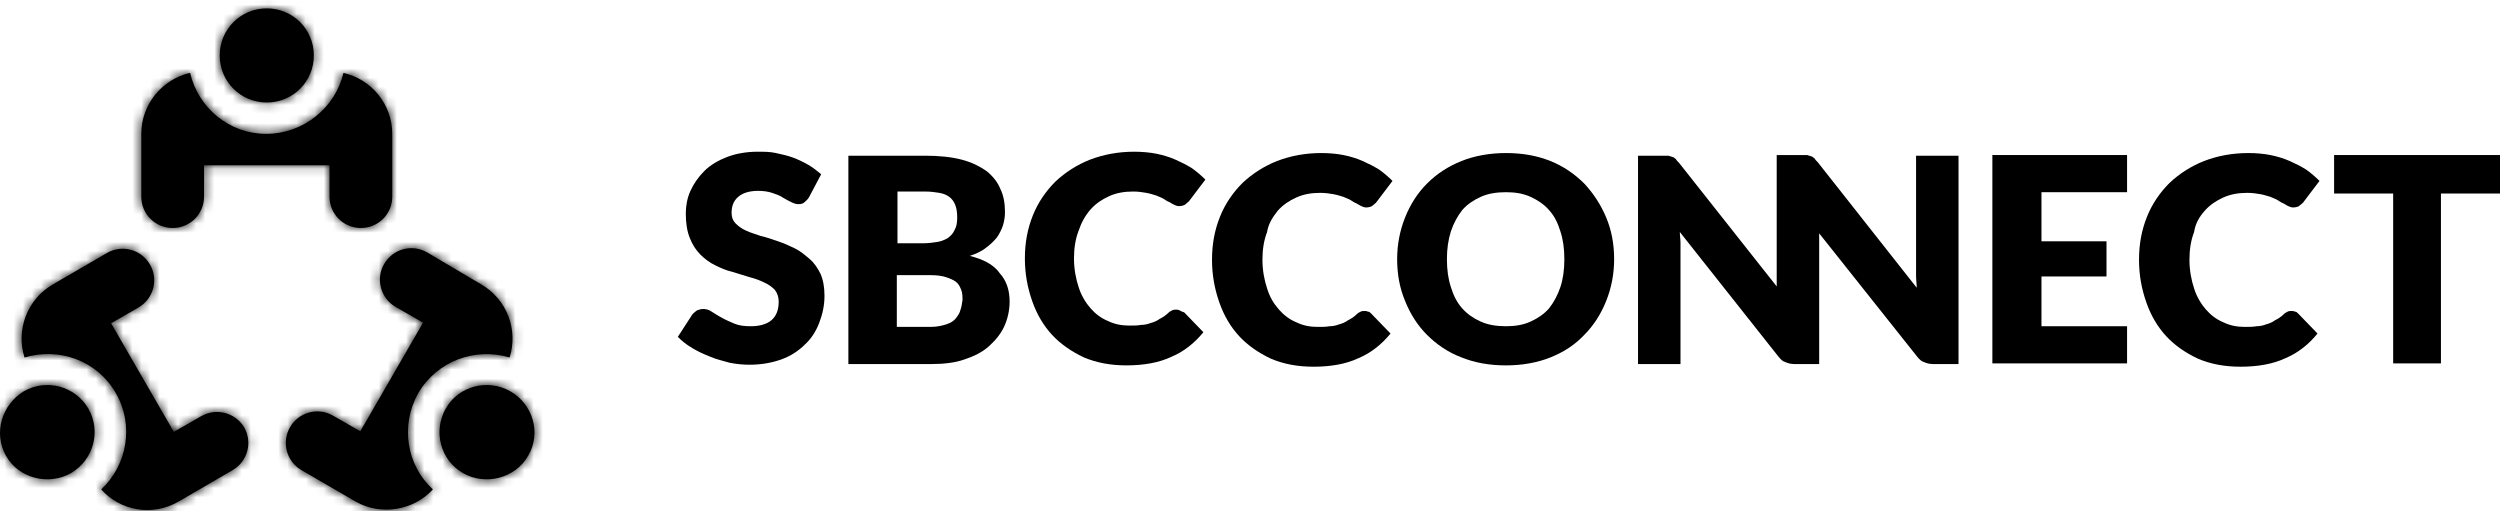
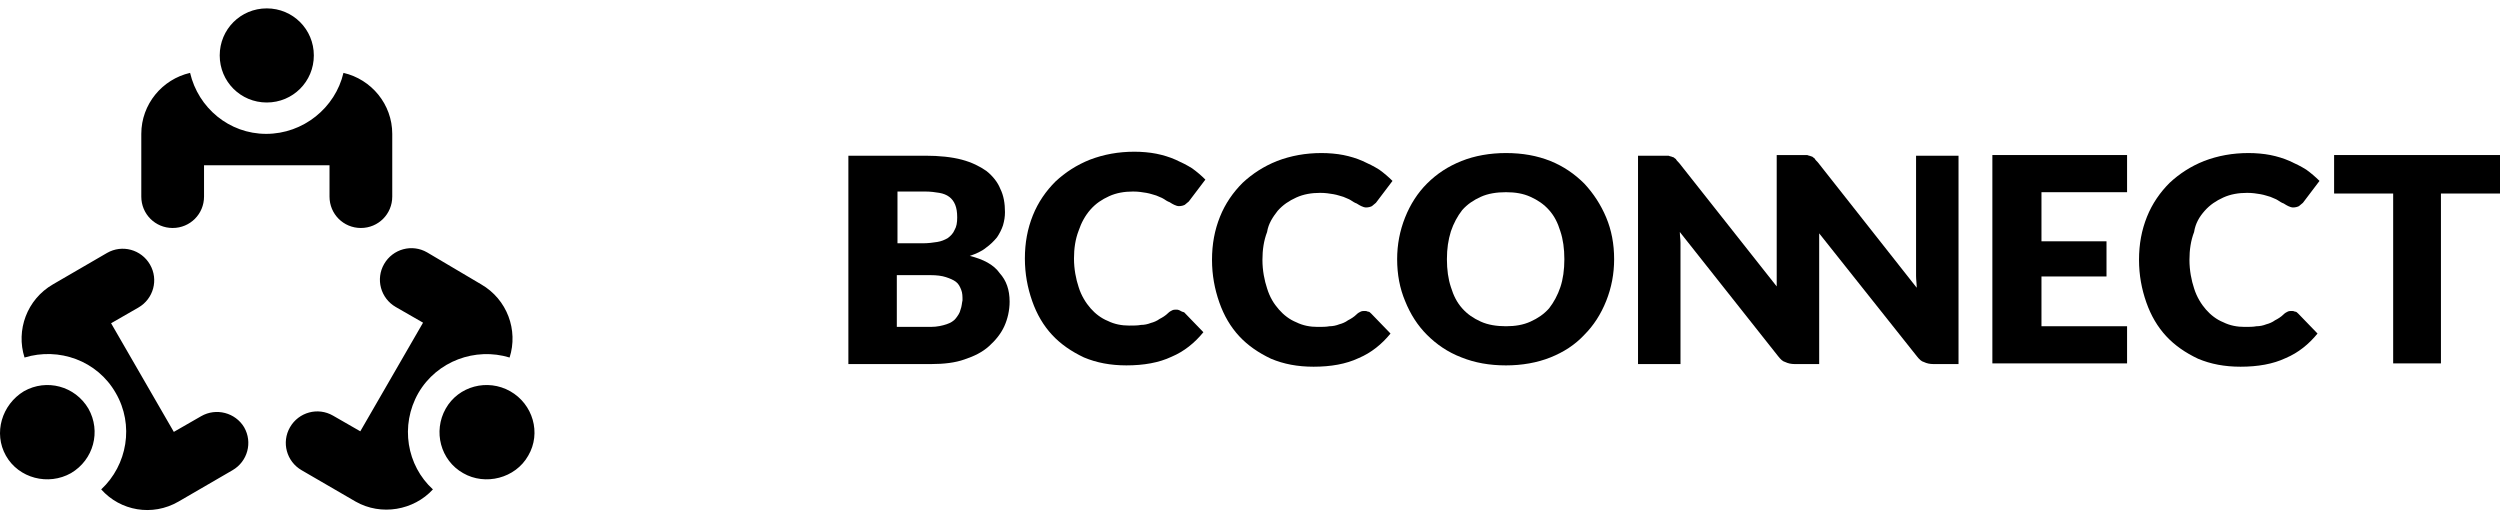
<svg xmlns="http://www.w3.org/2000/svg" width="274" height="56" viewBox="0 0 274 56" fill="none">
  <path d="M26.755 46.825C27.71 48.481 27.137 50.582 25.482 51.537L19.56 54.975C16.695 56.631 13.193 55.994 11.092 53.638C13.957 50.964 14.722 46.571 12.684 43.069C10.647 39.503 6.444 38.039 2.688 39.185C1.733 36.193 2.942 32.818 5.808 31.163L11.729 27.724C13.384 26.769 15.486 27.342 16.441 28.998C17.396 30.653 16.823 32.754 15.167 33.709L12.175 35.428L19.051 47.335L22.044 45.616C23.699 44.661 25.8 45.234 26.755 46.825ZM9.691 44.788C11.092 47.271 10.264 50.391 7.781 51.855C5.298 53.256 2.051 52.428 0.65 49.945C-0.75 47.462 0.205 44.342 2.624 42.878C5.107 41.477 8.227 42.305 9.691 44.788ZM52.733 31.163C55.598 32.818 56.808 36.193 55.852 39.185C52.096 38.039 47.894 39.567 45.856 43.069C43.819 46.635 44.583 51.028 47.448 53.638C45.347 55.93 41.781 56.567 38.98 54.975L33.059 51.537C31.403 50.582 30.83 48.481 31.785 46.825C32.74 45.17 34.841 44.597 36.497 45.552L39.489 47.271L46.366 35.365L43.373 33.646C41.718 32.691 41.145 30.59 42.1 28.934C43.055 27.279 45.156 26.706 46.811 27.661L52.733 31.163ZM55.916 42.878C58.399 44.279 59.354 47.462 57.89 49.945C56.489 52.428 53.178 53.256 50.759 51.855C48.276 50.455 47.448 47.271 48.849 44.788C50.249 42.305 53.433 41.477 55.916 42.878ZM37.643 7.987C40.699 8.687 42.991 11.425 42.991 14.672V21.548C42.991 23.459 41.463 24.987 39.553 24.987C37.643 24.987 36.115 23.459 36.115 21.548V18.11H22.362V21.548C22.362 23.459 20.834 24.987 18.924 24.987C17.014 24.987 15.486 23.459 15.486 21.548V14.672C15.486 11.425 17.778 8.687 20.834 7.987C21.725 11.807 25.1 14.672 29.175 14.672C33.249 14.672 36.751 11.807 37.643 7.987ZM29.238 11.234C26.373 11.234 24.081 8.942 24.081 6.076C24.081 3.211 26.373 0.919 29.238 0.919C32.103 0.919 34.396 3.211 34.396 6.076C34.396 8.942 32.103 11.234 29.238 11.234Z" fill="black" />
  <mask id="mask0_8892_27978" style="mask-type:luminance" maskUnits="userSpaceOnUse" x="0" y="0" width="59" height="56">
-     <path d="M26.755 46.825C27.71 48.481 27.137 50.582 25.482 51.537L19.56 54.975C16.695 56.631 13.193 55.994 11.092 53.638C13.957 50.964 14.722 46.571 12.684 43.069C10.647 39.503 6.444 38.039 2.688 39.185C1.733 36.193 2.942 32.818 5.808 31.163L11.729 27.724C13.384 26.769 15.486 27.342 16.441 28.998C17.396 30.653 16.823 32.754 15.167 33.709L12.175 35.428L19.051 47.335L22.044 45.616C23.699 44.661 25.8 45.234 26.755 46.825ZM9.691 44.788C11.092 47.271 10.264 50.391 7.781 51.855C5.298 53.256 2.051 52.428 0.65 49.945C-0.75 47.462 0.205 44.342 2.624 42.878C5.107 41.477 8.227 42.305 9.691 44.788ZM52.733 31.163C55.598 32.818 56.808 36.193 55.852 39.185C52.096 38.039 47.894 39.567 45.856 43.069C43.819 46.635 44.583 51.028 47.448 53.638C45.347 55.93 41.781 56.567 38.98 54.975L33.059 51.537C31.403 50.582 30.83 48.481 31.785 46.825C32.74 45.17 34.841 44.597 36.497 45.552L39.489 47.271L46.366 35.365L43.373 33.646C41.718 32.691 41.145 30.59 42.1 28.934C43.055 27.279 45.156 26.706 46.811 27.661L52.733 31.163ZM55.916 42.878C58.399 44.279 59.354 47.462 57.89 49.945C56.489 52.428 53.178 53.256 50.759 51.855C48.276 50.455 47.448 47.271 48.849 44.788C50.249 42.305 53.433 41.477 55.916 42.878ZM37.643 7.987C40.699 8.687 42.991 11.425 42.991 14.672V21.548C42.991 23.459 41.463 24.987 39.553 24.987C37.643 24.987 36.115 23.459 36.115 21.548V18.11H22.362V21.548C22.362 23.459 20.834 24.987 18.924 24.987C17.014 24.987 15.486 23.459 15.486 21.548V14.672C15.486 11.425 17.778 8.687 20.834 7.987C21.725 11.807 25.1 14.672 29.175 14.672C33.249 14.672 36.751 11.807 37.643 7.987ZM29.238 11.234C26.373 11.234 24.081 8.942 24.081 6.076C24.081 3.211 26.373 0.919 29.238 0.919C32.103 0.919 34.396 3.211 34.396 6.076C34.396 8.942 32.103 11.234 29.238 11.234Z" fill="white" />
-   </mask>
+     </mask>
  <g mask="url(#mask0_8892_27978)">
    <path d="M70.751 -11.305H-12.211V69.238H70.751V-11.305Z" fill="black" />
    <mask id="mask1_8892_27978" style="mask-type:luminance" maskUnits="userSpaceOnUse" x="-13" y="-12" width="84" height="82">
      <path d="M70.751 -11.305H-12.211V69.238H70.751V-11.305Z" fill="white" />
    </mask>
    <g mask="url(#mask1_8892_27978)">
      <path d="M58.527 0.919H-0.05V57.077H58.527V0.919Z" fill="black" />
    </g>
  </g>
-   <path d="M88.763 28.41C88.254 27.974 87.745 27.537 87.163 27.246C86.582 26.956 85.927 26.665 85.273 26.446C84.618 26.228 84.036 26.01 83.382 25.864C82.8 25.646 82.218 25.501 81.782 25.283C81.273 25.064 80.909 24.774 80.618 24.483C80.327 24.192 80.182 23.828 80.182 23.319C80.182 22.592 80.4 22.01 80.909 21.574C81.418 21.137 82.145 20.919 83.091 20.919C83.673 20.919 84.182 20.992 84.618 21.137C85.054 21.283 85.491 21.428 85.782 21.646C86.145 21.864 86.436 22.01 86.727 22.155C87.018 22.301 87.236 22.374 87.527 22.374C87.818 22.374 88.036 22.301 88.182 22.155C88.327 22.01 88.545 21.864 88.691 21.574L90 19.101C89.564 18.737 89.127 18.374 88.618 18.083C88.109 17.792 87.527 17.501 86.945 17.283C86.364 17.064 85.709 16.919 85.054 16.774C84.4 16.628 83.745 16.628 83.018 16.628C81.782 16.628 80.618 16.846 79.673 17.21C78.727 17.574 77.854 18.083 77.2 18.737C76.545 19.392 76.036 20.119 75.673 20.919C75.309 21.719 75.163 22.592 75.163 23.392C75.163 24.483 75.309 25.355 75.6 26.083C75.891 26.81 76.254 27.392 76.763 27.901C77.273 28.41 77.782 28.774 78.364 29.064C78.945 29.355 79.6 29.646 80.254 29.792C80.909 30.01 81.491 30.155 82.145 30.374C82.727 30.519 83.309 30.737 83.745 30.955C84.254 31.174 84.618 31.465 84.909 31.755C85.2 32.119 85.345 32.556 85.345 33.065C85.345 34.01 85.054 34.664 84.545 35.101C84.036 35.537 83.236 35.755 82.291 35.755C81.564 35.755 80.982 35.683 80.473 35.465C79.963 35.246 79.454 35.028 79.091 34.81C78.654 34.592 78.364 34.374 78 34.156C77.709 33.937 77.345 33.864 77.054 33.864C76.836 33.864 76.618 33.937 76.4 34.01C76.182 34.156 76.036 34.301 75.891 34.446L74.291 36.919C74.727 37.355 75.236 37.792 75.891 38.156C76.473 38.519 77.127 38.81 77.854 39.101C78.509 39.392 79.236 39.537 79.963 39.755C80.691 39.901 81.418 39.974 82.145 39.974C83.454 39.974 84.618 39.755 85.636 39.392C86.654 39.028 87.527 38.446 88.182 37.792C88.909 37.137 89.418 36.337 89.782 35.392C90.145 34.446 90.364 33.501 90.364 32.41C90.364 31.465 90.218 30.665 89.927 30.01C89.636 29.428 89.273 28.846 88.763 28.41Z" fill="black" />
  <path d="M106.291 28.047C106.945 27.828 107.6 27.537 108.036 27.174C108.545 26.81 108.909 26.447 109.273 26.01C109.564 25.574 109.782 25.137 109.927 24.701C110.073 24.192 110.145 23.756 110.145 23.247C110.145 22.301 110 21.428 109.636 20.701C109.345 19.974 108.836 19.319 108.109 18.737C107.382 18.228 106.509 17.792 105.418 17.501C104.327 17.21 102.945 17.065 101.418 17.065H92.982V39.901H102.073C103.454 39.901 104.691 39.756 105.709 39.392C106.8 39.028 107.673 38.592 108.4 37.937C109.127 37.283 109.709 36.556 110.073 35.756C110.436 34.956 110.654 34.01 110.654 33.065C110.654 31.756 110.291 30.737 109.564 29.937C108.909 28.992 107.745 28.41 106.291 28.047ZM98.291 20.992H101.418C102 20.992 102.509 21.065 102.945 21.137C103.382 21.21 103.745 21.356 104.036 21.574C104.327 21.792 104.545 22.083 104.691 22.447C104.836 22.81 104.909 23.247 104.909 23.828C104.909 24.41 104.836 24.846 104.618 25.21C104.473 25.574 104.182 25.865 103.891 26.083C103.527 26.301 103.164 26.447 102.727 26.519C102.291 26.592 101.709 26.665 101.127 26.665H98.364V20.992H98.291ZM105.273 33.937C105.2 34.301 104.982 34.592 104.764 34.883C104.545 35.174 104.182 35.392 103.745 35.537C103.309 35.683 102.727 35.828 102 35.828H98.291V30.156H102C102.654 30.156 103.236 30.228 103.673 30.374C104.109 30.519 104.473 30.665 104.764 30.883C105.054 31.101 105.2 31.392 105.345 31.756C105.491 32.119 105.491 32.483 105.491 32.919C105.418 33.21 105.418 33.574 105.273 33.937Z" fill="black" />
  <path d="M129.273 34.01C129.127 33.937 129.054 33.937 128.909 33.937C128.764 33.937 128.618 33.937 128.473 34.01C128.327 34.083 128.182 34.155 128.036 34.301C127.745 34.592 127.382 34.81 127.091 34.955C126.8 35.174 126.436 35.319 126.145 35.392C125.782 35.537 125.418 35.61 125.054 35.61C124.691 35.683 124.254 35.683 123.745 35.683C122.945 35.683 122.145 35.537 121.418 35.174C120.691 34.883 120.036 34.374 119.527 33.792C119.018 33.21 118.509 32.41 118.218 31.465C117.927 30.592 117.709 29.501 117.709 28.337C117.709 27.246 117.854 26.228 118.218 25.283C118.509 24.41 118.945 23.61 119.527 22.955C120.109 22.301 120.764 21.864 121.564 21.501C122.364 21.137 123.236 20.992 124.182 20.992C124.764 20.992 125.2 21.064 125.636 21.137C126.073 21.21 126.436 21.355 126.727 21.428C127.018 21.574 127.309 21.646 127.527 21.792C127.745 21.937 127.964 22.083 128.182 22.155C128.4 22.301 128.545 22.374 128.691 22.446C128.836 22.519 129.054 22.592 129.2 22.592C129.491 22.592 129.709 22.519 129.854 22.446C130 22.301 130.145 22.228 130.291 22.083L132.109 19.683C131.673 19.246 131.164 18.81 130.654 18.446C130.073 18.083 129.491 17.792 128.836 17.501C128.182 17.21 127.454 16.992 126.727 16.846C126 16.701 125.127 16.628 124.327 16.628C122.582 16.628 120.982 16.919 119.454 17.501C118 18.083 116.764 18.883 115.673 19.901C114.654 20.919 113.782 22.155 113.2 23.61C112.618 25.064 112.327 26.592 112.327 28.337C112.327 30.01 112.618 31.537 113.127 32.992C113.636 34.446 114.364 35.683 115.309 36.701C116.254 37.719 117.418 38.519 118.8 39.174C120.182 39.755 121.709 40.046 123.454 40.046C125.345 40.046 127.018 39.755 128.4 39.101C129.782 38.519 130.945 37.574 131.891 36.41L129.782 34.228C129.491 34.155 129.418 34.083 129.273 34.01Z" fill="black" />
  <path d="M140.036 23.101C140.618 22.447 141.273 22.01 142.073 21.647C142.873 21.283 143.745 21.138 144.691 21.138C145.273 21.138 145.709 21.21 146.145 21.283C146.582 21.356 146.945 21.501 147.236 21.574C147.527 21.719 147.818 21.792 148.036 21.938C148.254 22.083 148.473 22.229 148.691 22.301C148.909 22.447 149.054 22.519 149.2 22.592C149.345 22.665 149.563 22.738 149.709 22.738C150 22.738 150.218 22.665 150.363 22.592C150.509 22.447 150.654 22.374 150.8 22.229L152.618 19.828C152.182 19.392 151.673 18.956 151.163 18.592C150.582 18.229 150 17.938 149.345 17.647C148.691 17.356 147.963 17.138 147.236 16.992C146.509 16.847 145.636 16.774 144.836 16.774C143.091 16.774 141.491 17.065 139.963 17.647C138.509 18.229 137.273 19.029 136.182 20.047C135.163 21.065 134.291 22.301 133.709 23.756C133.127 25.21 132.836 26.738 132.836 28.483C132.836 30.156 133.127 31.683 133.636 33.138C134.145 34.592 134.873 35.828 135.818 36.847C136.763 37.865 137.927 38.665 139.309 39.319C140.691 39.901 142.218 40.192 143.963 40.192C145.854 40.192 147.527 39.901 148.909 39.247C150.291 38.665 151.454 37.719 152.4 36.556L150.291 34.374C150.145 34.228 150.073 34.156 149.927 34.156C149.782 34.083 149.709 34.083 149.563 34.083C149.418 34.083 149.273 34.083 149.127 34.156C148.982 34.228 148.836 34.301 148.691 34.447C148.4 34.738 148.036 34.956 147.745 35.101C147.454 35.319 147.091 35.465 146.8 35.538C146.436 35.683 146.073 35.756 145.709 35.756C145.345 35.828 144.909 35.828 144.4 35.828C143.6 35.828 142.8 35.683 142.073 35.319C141.345 35.029 140.691 34.519 140.182 33.938C139.6 33.283 139.163 32.556 138.873 31.61C138.582 30.738 138.363 29.647 138.363 28.483C138.363 27.392 138.509 26.374 138.873 25.428C139.018 24.483 139.527 23.756 140.036 23.101Z" fill="black" />
  <path d="M173.636 20.119C172.618 19.101 171.382 18.229 169.927 17.647C168.473 17.065 166.873 16.774 165.054 16.774C163.309 16.774 161.636 17.065 160.182 17.647C158.727 18.229 157.491 19.029 156.4 20.119C155.382 21.138 154.582 22.374 154 23.828C153.418 25.283 153.127 26.81 153.127 28.41C153.127 30.083 153.418 31.61 154 32.992C154.582 34.447 155.382 35.683 156.4 36.701C157.418 37.719 158.654 38.592 160.182 39.174C161.636 39.756 163.236 40.047 165.054 40.047C166.8 40.047 168.473 39.756 169.927 39.174C171.382 38.592 172.618 37.792 173.636 36.701C174.654 35.683 175.454 34.447 176.036 32.992C176.618 31.538 176.909 30.01 176.909 28.41C176.909 26.738 176.618 25.21 176.036 23.828C175.454 22.447 174.654 21.21 173.636 20.119ZM171.018 31.465C170.727 32.338 170.291 33.138 169.782 33.792C169.2 34.447 168.545 34.883 167.745 35.247C166.945 35.61 166.073 35.756 165.054 35.756C164.036 35.756 163.091 35.61 162.291 35.247C161.491 34.883 160.836 34.447 160.254 33.792C159.673 33.138 159.309 32.41 159.018 31.465C158.727 30.592 158.582 29.574 158.582 28.41C158.582 27.247 158.727 26.301 159.018 25.356C159.309 24.483 159.745 23.683 160.254 23.029C160.836 22.374 161.491 21.938 162.291 21.574C163.091 21.21 164.036 21.065 165.054 21.065C166.073 21.065 166.945 21.21 167.745 21.574C168.545 21.938 169.2 22.374 169.782 23.029C170.364 23.683 170.727 24.41 171.018 25.356C171.309 26.229 171.454 27.247 171.454 28.41C171.454 29.574 171.309 30.592 171.018 31.465Z" fill="black" />
  <path d="M210 29.065C210 29.428 210 29.792 210 30.228C210 30.665 210.073 31.101 210.073 31.537L199.236 17.792C199.091 17.646 198.945 17.501 198.873 17.356C198.727 17.283 198.654 17.137 198.509 17.137C198.363 17.065 198.218 17.065 198.073 16.992C197.927 16.992 197.709 16.992 197.491 16.992H196.036H194.727V29.065C194.727 29.065 194.727 29.137 194.727 29.21V31.392L184.036 17.865C183.891 17.719 183.745 17.574 183.673 17.428C183.527 17.356 183.454 17.21 183.309 17.21C183.163 17.137 183.018 17.137 182.873 17.065C182.727 17.065 182.509 17.065 182.291 17.065H179.527V39.901H184.182V27.683C184.182 27.319 184.182 26.956 184.182 26.592C184.182 26.228 184.109 25.792 184.109 25.428L194.873 39.028C195.163 39.392 195.382 39.61 195.673 39.683C195.963 39.828 196.327 39.901 196.691 39.901H197.563H199.382V27.683C199.382 27.61 199.382 27.61 199.382 27.537V25.574L210.073 39.028C210.363 39.392 210.582 39.61 210.873 39.683C211.163 39.828 211.527 39.901 211.891 39.901H214.654V17.065H210V29.065Z" fill="black" />
  <path d="M218.364 39.828H233.127V35.756H223.745V30.301H230.873V26.447H223.745V21.065H233.127V16.992H218.364V39.828Z" fill="black" />
  <path d="M241.636 23.101C242.218 22.447 242.873 22.01 243.673 21.647C244.473 21.283 245.345 21.138 246.291 21.138C246.873 21.138 247.309 21.21 247.745 21.283C248.182 21.356 248.545 21.501 248.836 21.574C249.127 21.719 249.418 21.792 249.636 21.938C249.854 22.083 250.073 22.229 250.291 22.301C250.509 22.447 250.654 22.519 250.8 22.592C250.945 22.665 251.164 22.738 251.309 22.738C251.6 22.738 251.818 22.665 251.964 22.592C252.109 22.447 252.254 22.374 252.4 22.229L254.218 19.828C253.782 19.392 253.273 18.956 252.764 18.592C252.182 18.229 251.6 17.938 250.945 17.647C250.291 17.356 249.564 17.138 248.836 16.992C248.109 16.847 247.236 16.774 246.436 16.774C244.691 16.774 243.091 17.065 241.564 17.647C240.109 18.229 238.873 19.029 237.782 20.047C236.764 21.065 235.891 22.301 235.309 23.756C234.727 25.21 234.436 26.738 234.436 28.483C234.436 30.156 234.727 31.683 235.236 33.138C235.745 34.592 236.473 35.828 237.418 36.847C238.364 37.865 239.527 38.665 240.909 39.319C242.291 39.901 243.818 40.192 245.564 40.192C247.454 40.192 249.127 39.901 250.509 39.247C251.891 38.665 253.054 37.719 254 36.556L251.891 34.374C251.745 34.228 251.673 34.156 251.527 34.156C251.382 34.083 251.309 34.083 251.164 34.083C251.018 34.083 250.873 34.083 250.727 34.156C250.582 34.228 250.436 34.301 250.291 34.447C250 34.738 249.636 34.956 249.345 35.101C249.054 35.319 248.691 35.465 248.4 35.538C248.036 35.683 247.673 35.756 247.309 35.756C246.945 35.828 246.509 35.828 246 35.828C245.2 35.828 244.4 35.683 243.673 35.319C242.945 35.029 242.291 34.519 241.782 33.938C241.273 33.356 240.764 32.556 240.473 31.61C240.182 30.738 239.964 29.647 239.964 28.483C239.964 27.392 240.109 26.374 240.473 25.428C240.618 24.483 241.054 23.756 241.636 23.101Z" fill="black" />
  <path d="M255.818 16.992V21.21H262.291V39.828H267.527V21.21H274V16.992H255.818Z" fill="black" />
</svg>